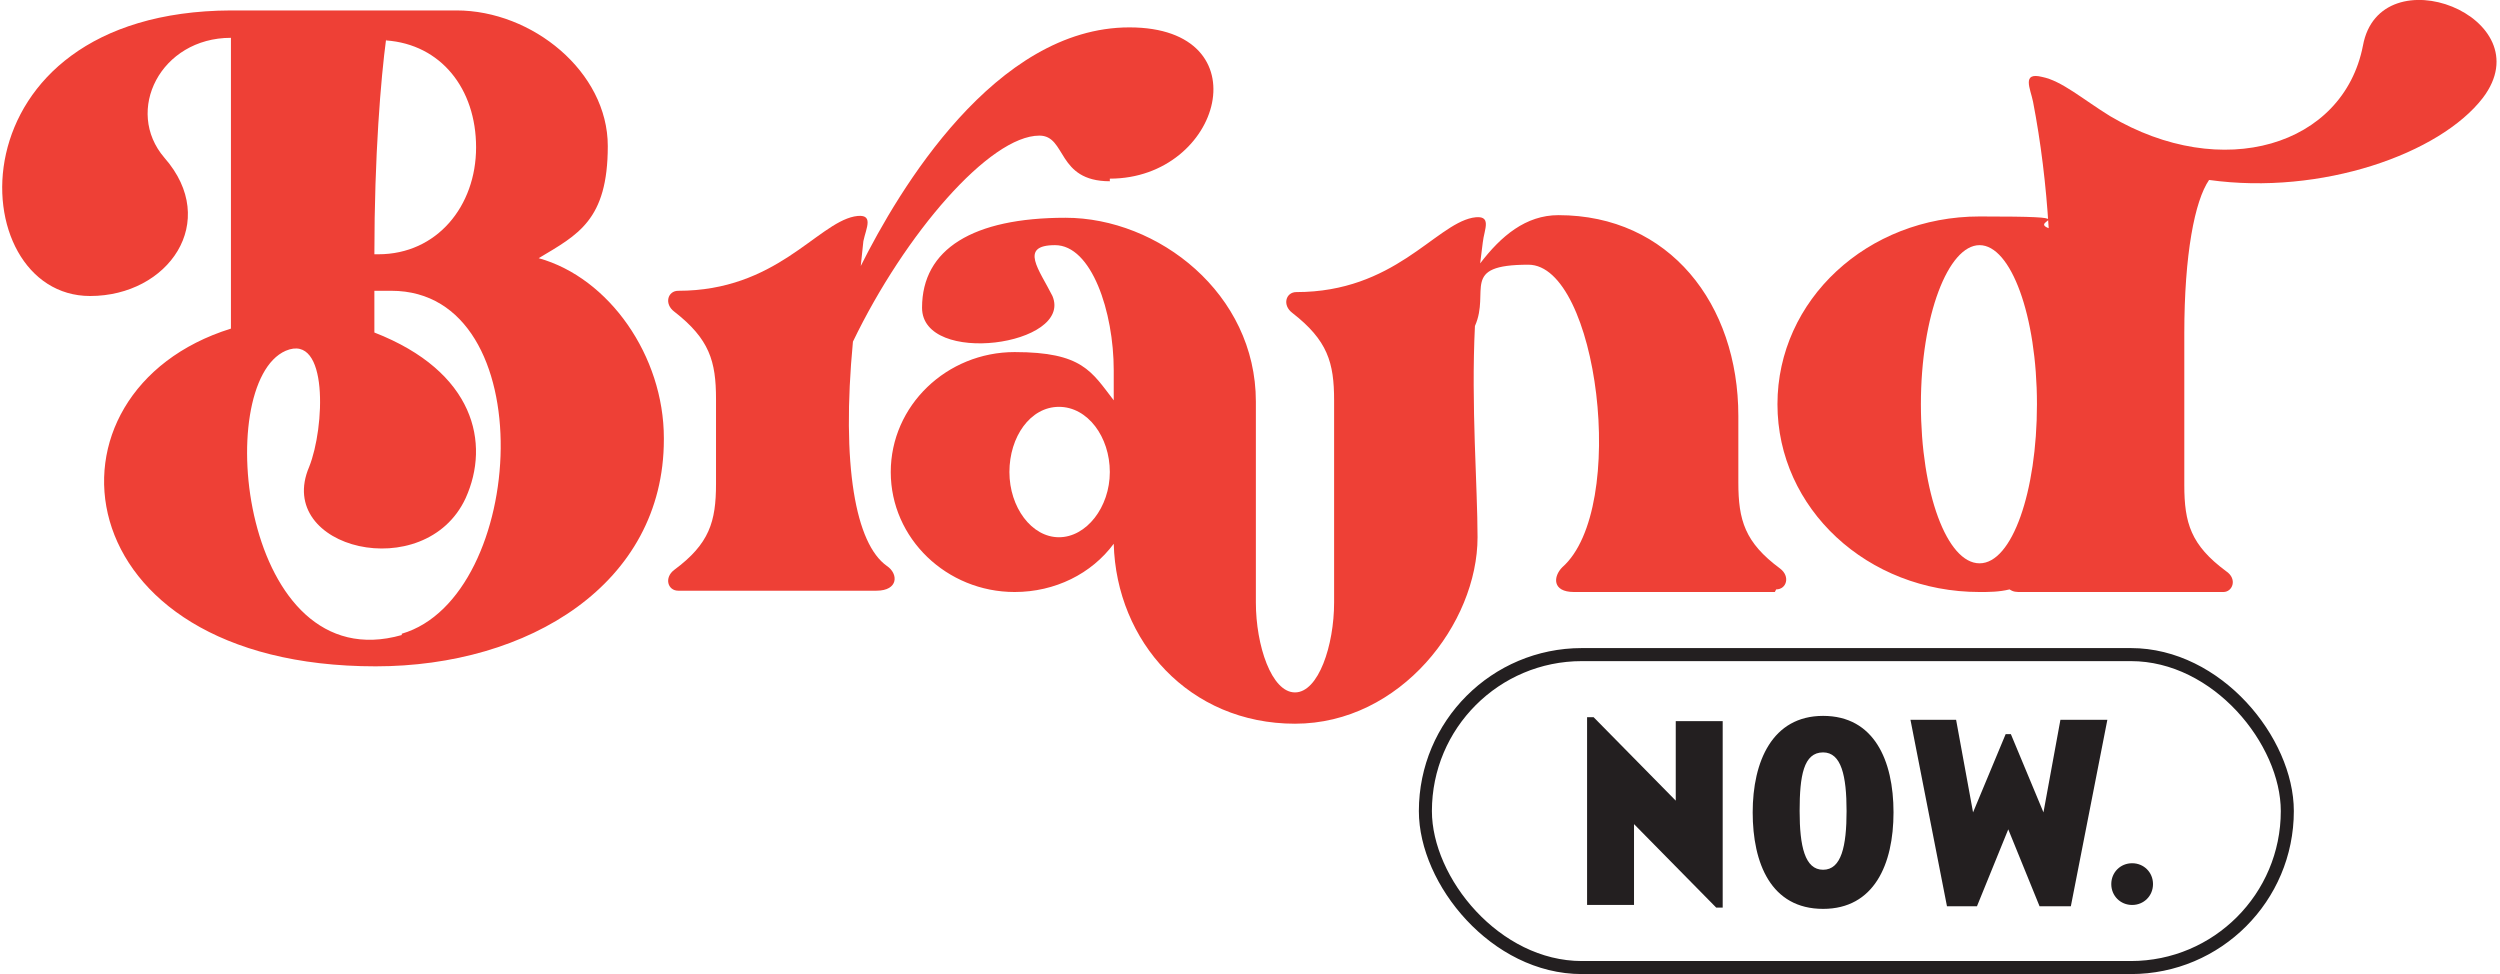
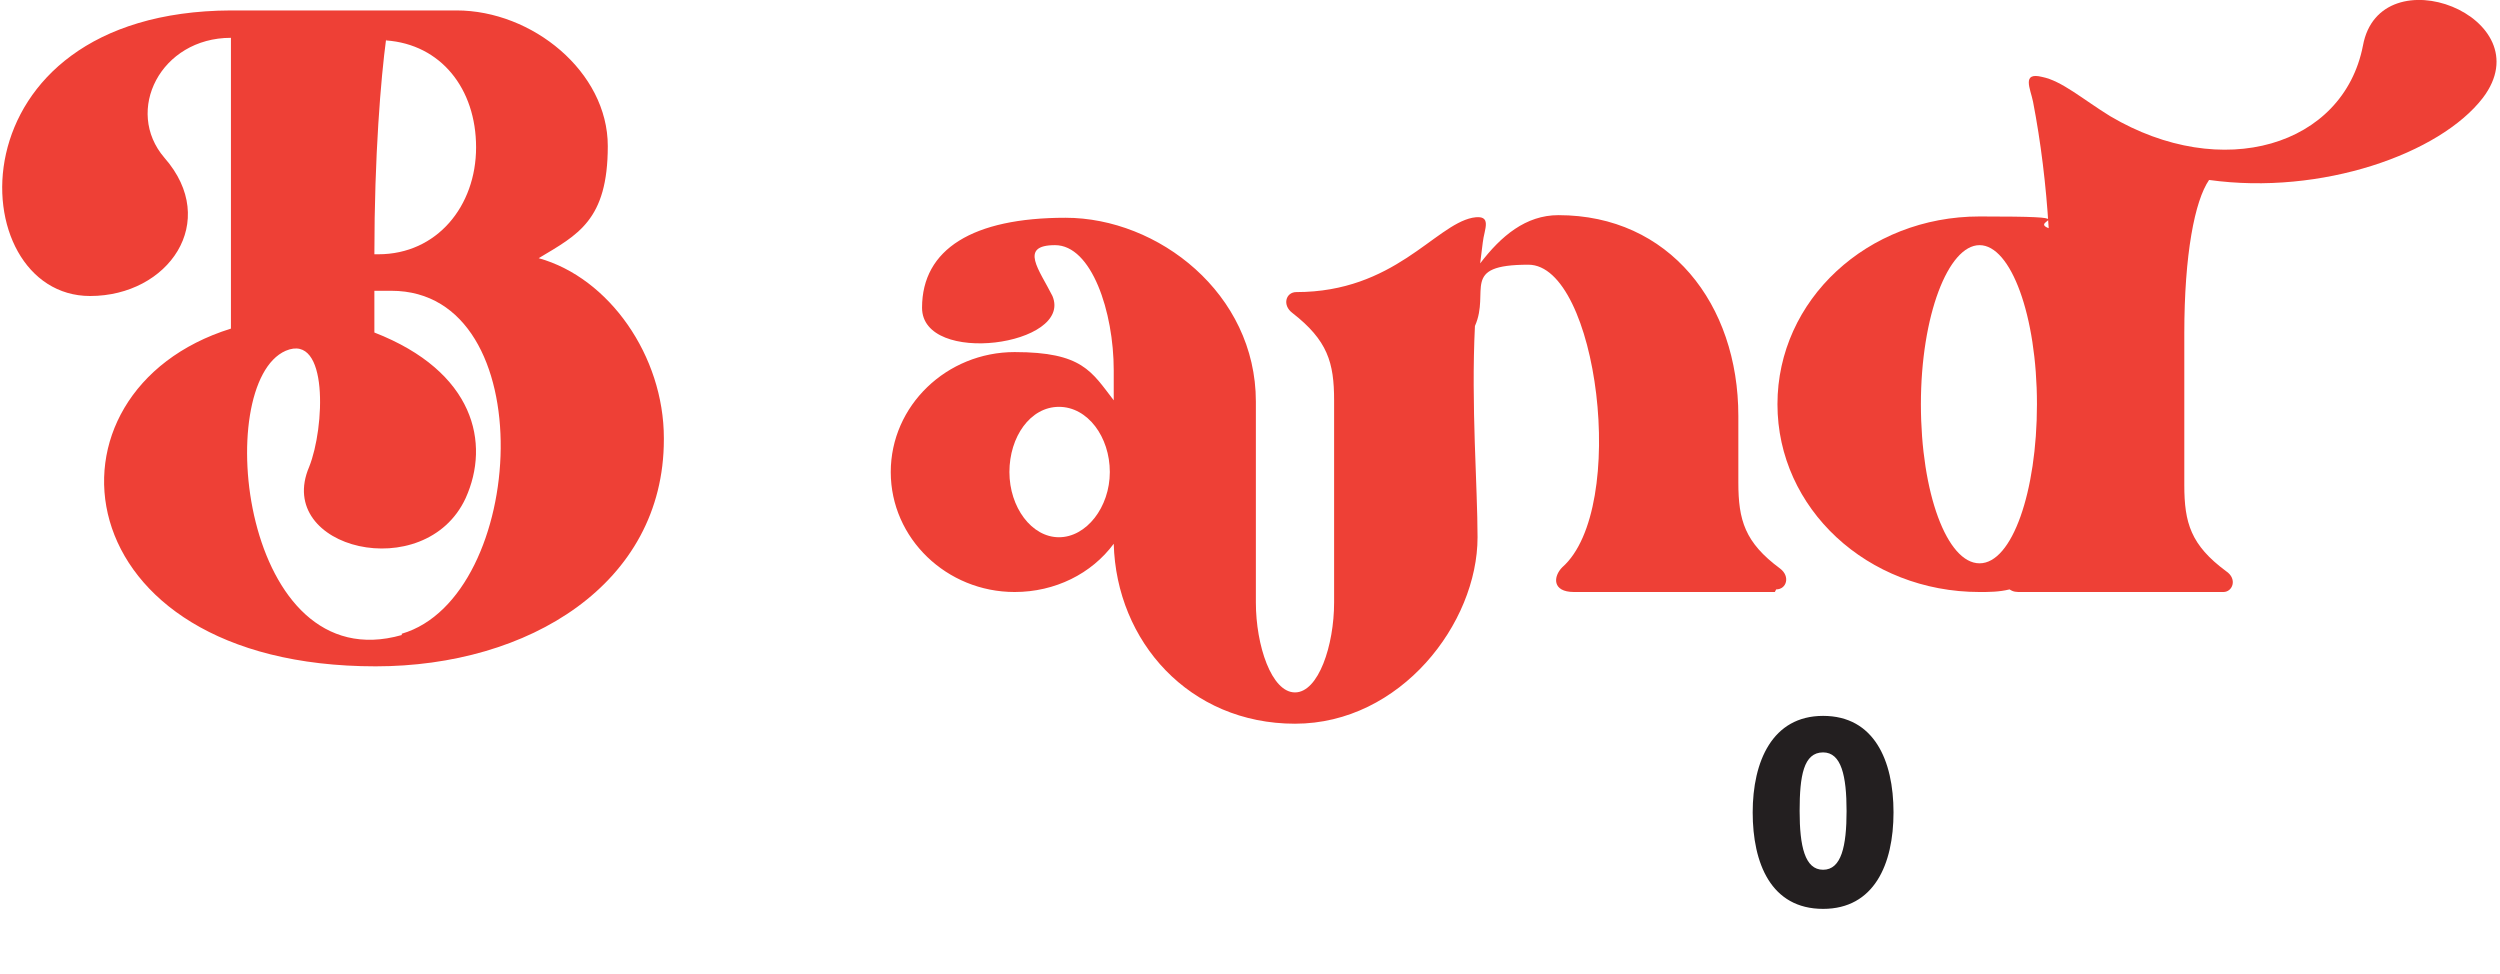
<svg xmlns="http://www.w3.org/2000/svg" width="67.5mm" height="26.3mm" viewBox="0 0 191.3 74.7">
  <defs>
    <style>      .cls-1 {        fill: #231f20;      }      .cls-2 {        fill: none;        stroke: #231f20;        stroke-miterlimit: 10;      }      .cls-3 {        fill: #ee4036;      }    </style>
  </defs>
  <g>
    <g id="Layer_1">
      <g>
        <path class="cls-3" d="M50.7,33.7c0,11.1-10.4,17.4-22.1,17.4-24.2,0-26.5-21.1-11.1-25.9V2.9c-5.4,0-8.2,5.6-5.1,9.2,4.3,4.9.3,10.6-5.7,10.6C-3.2,22.7-4.2.9,17.5.8h17.3c5.8,0,11.6,4.7,11.6,10.4s-2.3,6.8-5.3,8.6c5.4,1.5,9.6,7.5,9.6,13.8ZM30.6,48.6c9.6-2.8,10.9-26.3-.8-26.3h-1.3v3.2c7.7,3,8.9,8.5,7,12.7-3.1,6.7-14.7,3.9-12-2.4,1.2-3,1.5-10.3-1.8-8.9-5.7,2.5-3.4,25.3,8.9,21.8ZM29.4,3c-.4,3-.9,8.9-.9,16.5h.3c4.5,0,7.5-3.7,7.5-8.2s-2.7-7.9-6.9-8.2Z" />
-         <path class="cls-3" d="M84.9,13.9c-4.1,0-3.3-3.5-5.4-3.5-3.8,0-10.3,7.5-14.3,15.8-.9,9.5.2,15.5,2.6,17.2.9.6.9,1.9-.8,1.9h-15.2c-.8,0-1.1-1-.3-1.6,2.7-2,3.2-3.7,3.2-6.6v-6.5c0-2.9-.5-4.6-3.2-6.7-.8-.6-.5-1.6.3-1.6,7.5,0,10.6-5.1,13.5-5.7,1.6-.3.9.9.7,1.9l-.2,1.9c2.9-5.8,10.3-18.3,20.6-18.3s7.1,11.6-1.5,11.6Z" />
        <path class="cls-3" d="M135.9,45.4h-15.4c-1.7,0-1.6-1.2-.9-1.9,5.1-4.5,2.7-23.2-2.6-23.2s-2.9,2-4.1,4.7c-.3,6.1.2,12.3.2,16.2,0,6.6-5.9,14.3-14,14.3s-13.7-6.3-13.9-13.8c-1.7,2.3-4.5,3.7-7.6,3.7-5.2,0-9.5-4.1-9.5-9.2s4.3-9.2,9.5-9.2,5.9,1.5,7.6,3.7v-2.3c0-4.5-1.7-9.6-4.5-9.6s-1.2,1.9-.2,3.9c1.6,3.8-10,5.4-10,.9s3.9-6.9,11-6.9,14.6,5.8,14.6,14.1v15.4c0,3.3,1.2,6.9,3,6.9s3-3.6,3-6.9v-15.5c0-2.9-.5-4.6-3.2-6.7-.8-.6-.5-1.6.3-1.6,7.5,0,10.6-5.1,13.5-5.7,1.6-.3.9.9.8,1.9l-.2,1.6c1.6-2.1,3.5-3.7,6-3.7,8.5,0,13.8,6.8,13.8,15.4v5.1c0,2.9.5,4.6,3.2,6.6.8.6.5,1.6-.3,1.6ZM84.9,36.2c0-2.7-1.7-5-3.9-5s-3.8,2.3-3.8,5,1.7,5,3.8,5,3.9-2.3,3.9-5Z" />
        <path class="cls-3" d="M167.3,25.6v11.6c0,2.9.5,4.6,3.2,6.6.9.6.5,1.6-.2,1.6h-15.5c-.4,0-.6,0-.9-.2-.8.2-1.6.2-2.3.2-8.6,0-15.5-6.4-15.5-14.4s6.9-14.4,15.5-14.4,3.7.3,5.3.9c-.2-3.3-.6-6.6-1.2-9.7-.2-1-.9-2.3.7-1.9,1.5.3,3.1,1.7,5.2,3,8.6,5.1,17.9,2.3,19.4-5.4,1.3-7.1,13.9-2.2,9.2,4-3.3,4.3-12.4,7.5-21,6.3-1.1,1.6-1.9,5.7-1.9,11.8ZM156,31c0-6.8-2-12.2-4.4-12.2s-4.5,5.4-4.5,12.2,2,12.2,4.5,12.2,4.4-5.5,4.4-12.2Z" />
      </g>
-       <rect class="cls-2" x="109.1" y="50.2" width="66.1" height="24" rx="12" ry="12" />
      <g>
-         <path class="cls-1" d="M131.9,69.6h-.5l-6.3-6.4v6.2h-3.6v-14.4h.5l6.3,6.4v-6.1h3.6v14.4Z" />
        <path class="cls-1" d="M139.6,69.7c-4,0-5.4-3.5-5.4-7.4s1.5-7.4,5.4-7.4,5.4,3.4,5.4,7.4-1.5,7.4-5.4,7.4ZM139.6,57.7c-1.5,0-1.8,1.8-1.8,4.5s.4,4.5,1.8,4.5,1.8-1.8,1.8-4.5-.4-4.5-1.8-4.5Z" />
-         <path class="cls-1" d="M158.5,69.5h-2.3l-2.4-5.9-2.4,5.9h-2.3l-2.8-14.3h3.5l1.3,7.1,2.5-6h.4l2.5,6,1.3-7.1h3.6l-2.8,14.3Z" />
-         <path class="cls-1" d="M163.3,69.4c-.9,0-1.6-.7-1.6-1.6s.7-1.6,1.6-1.6,1.6.7,1.6,1.6-.7,1.6-1.6,1.6Z" />
      </g>
    </g>
  </g>
</svg>